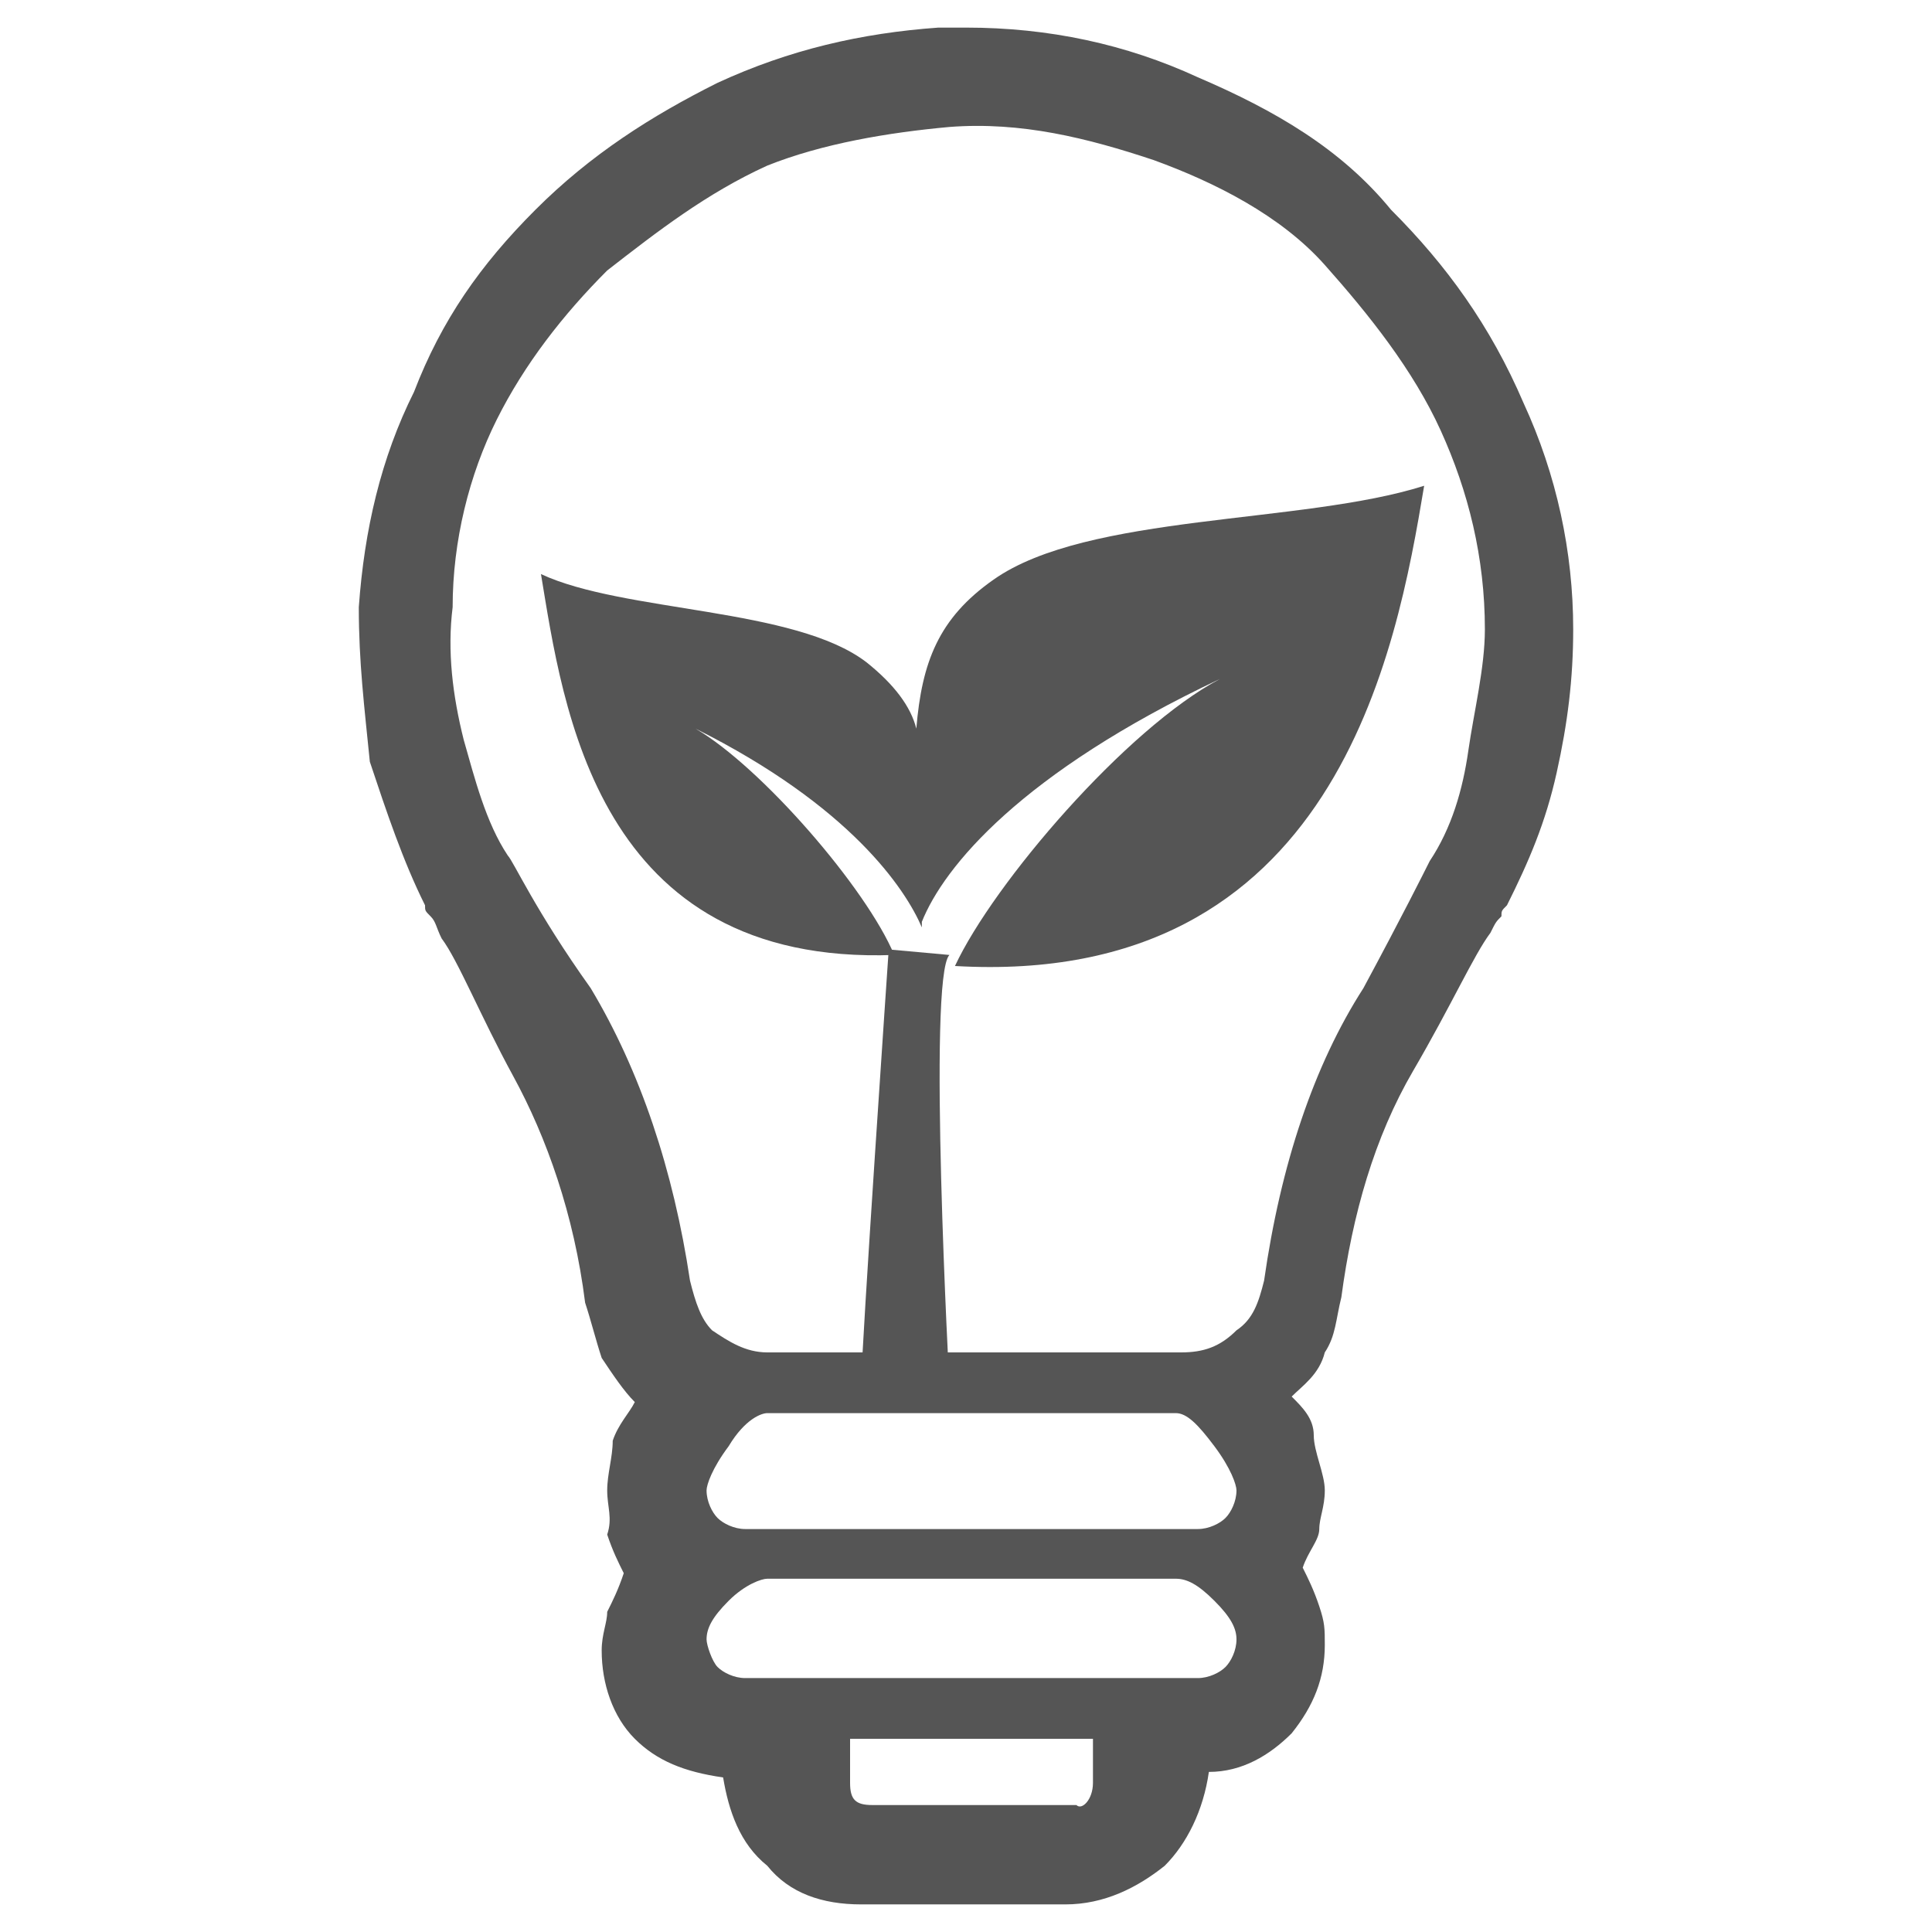
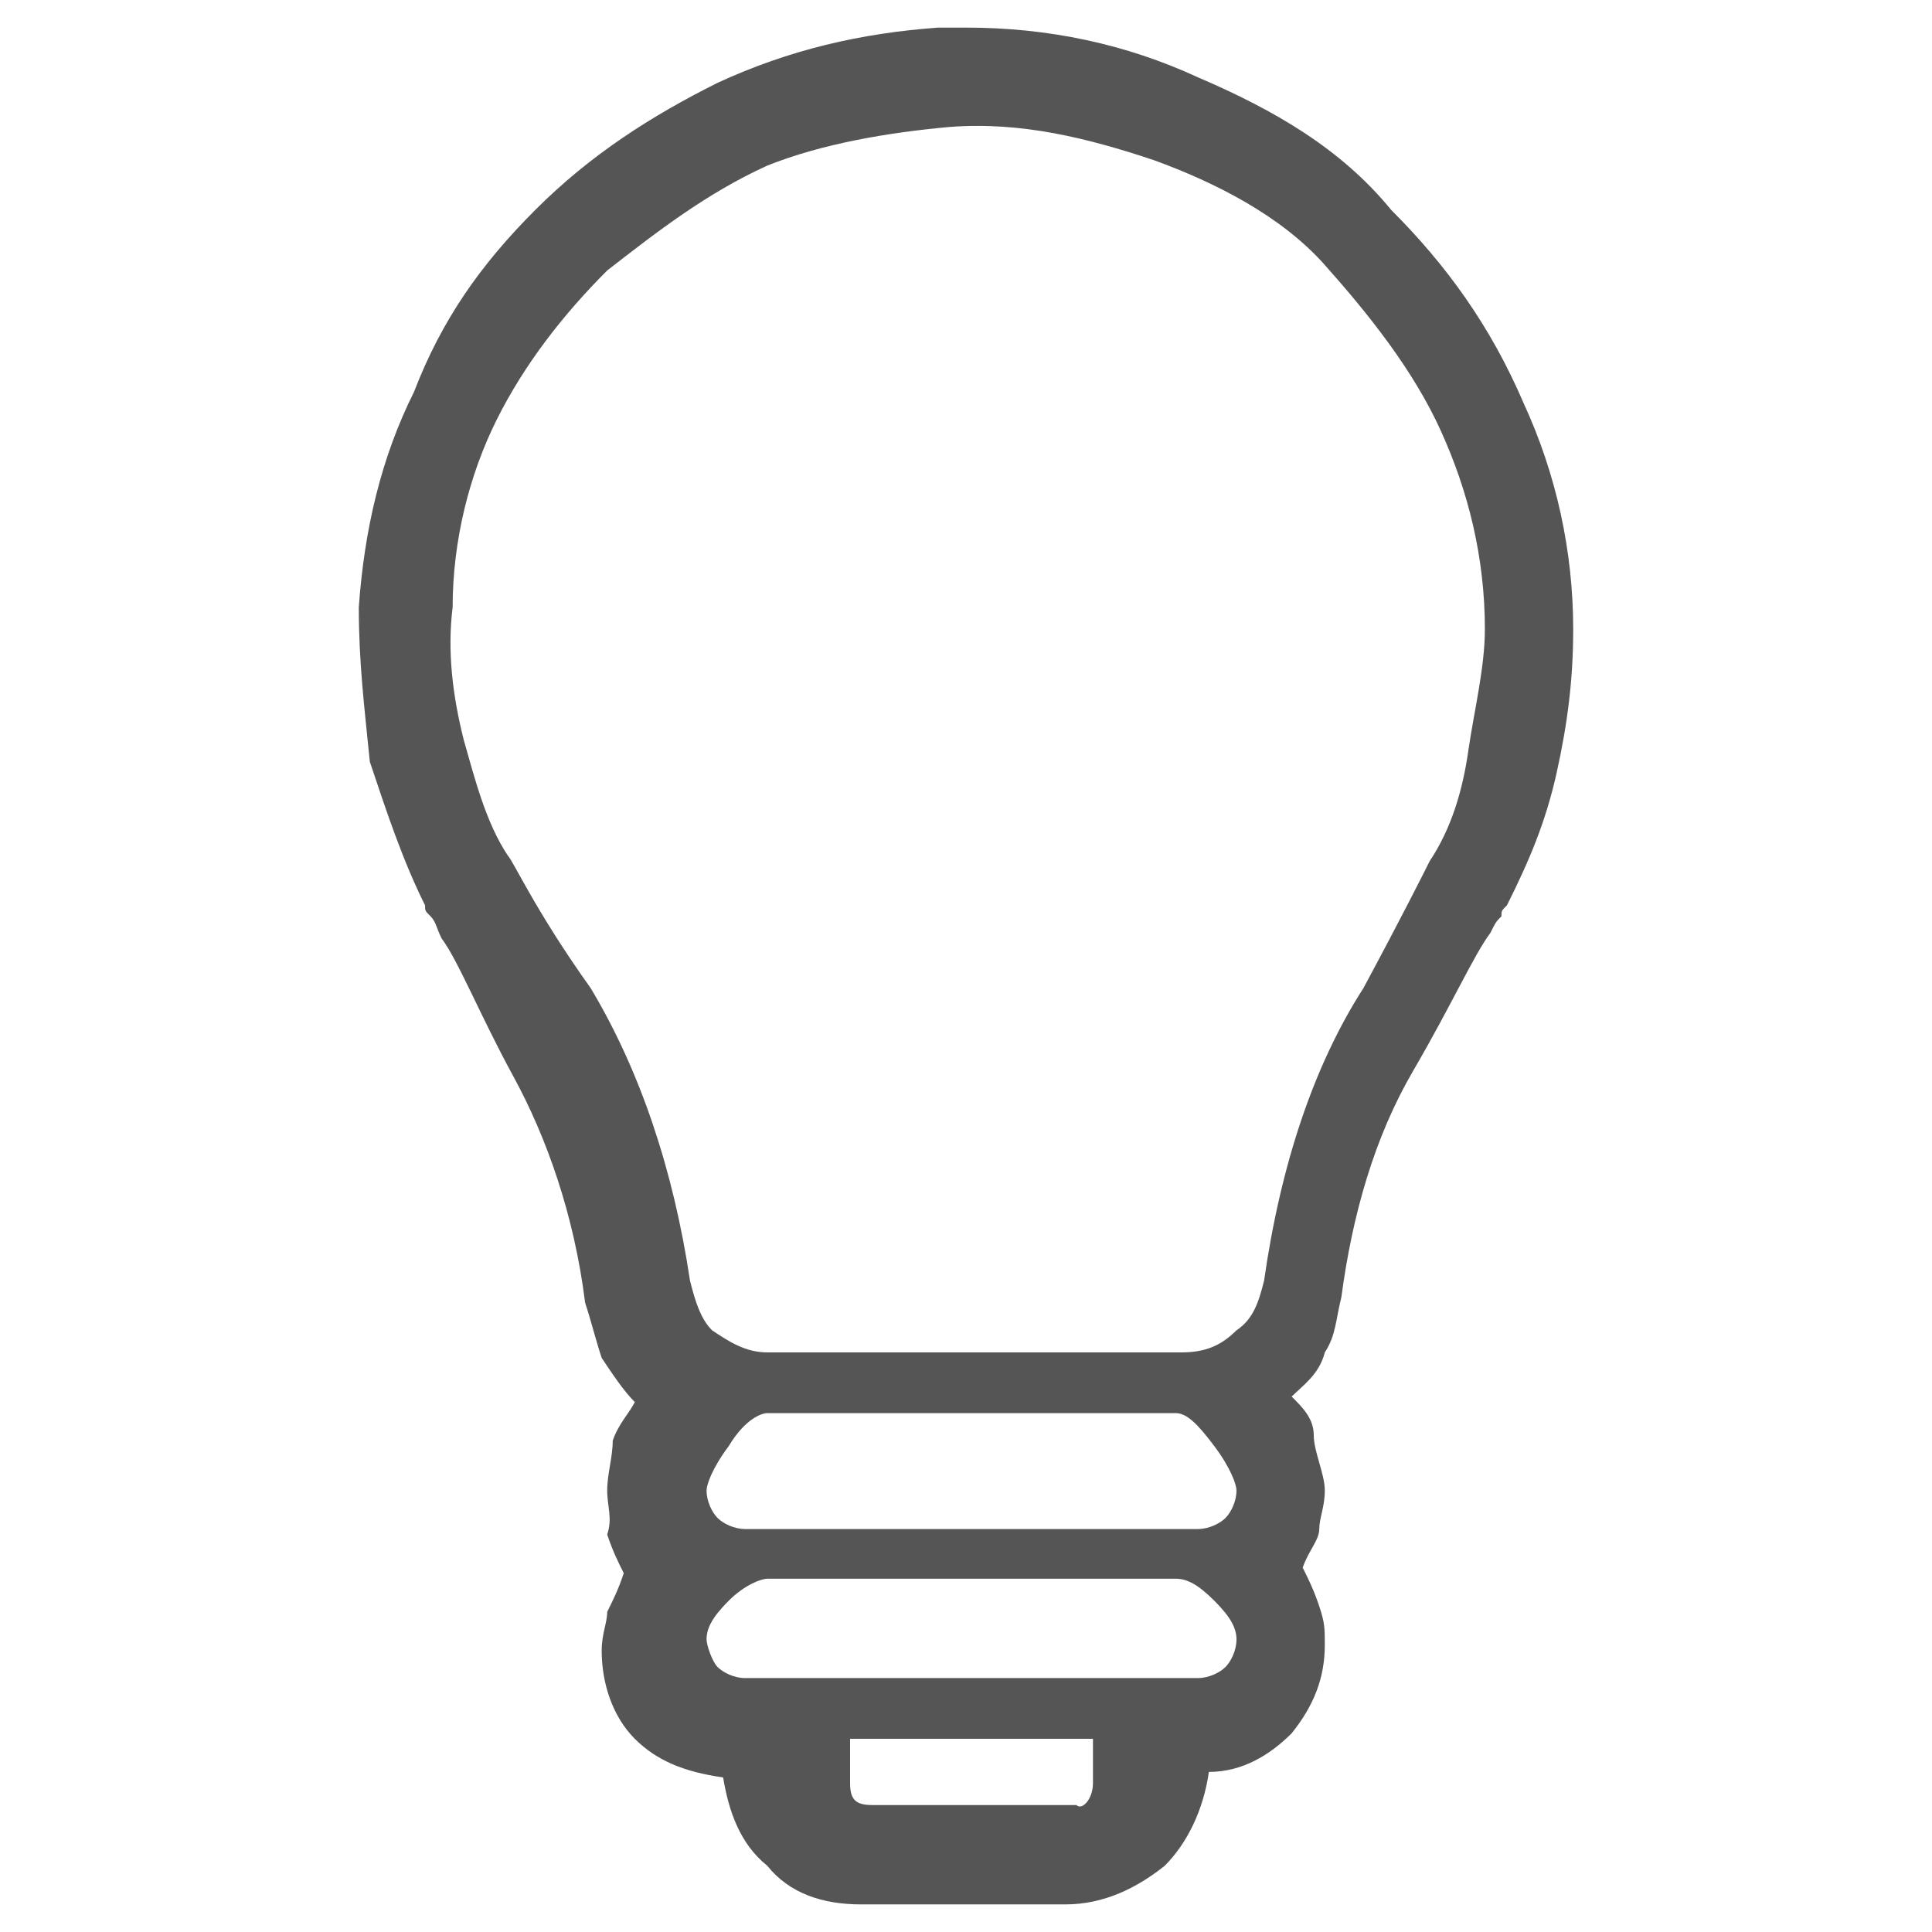
<svg xmlns="http://www.w3.org/2000/svg" version="1.1" id="Layer_1" x="0px" y="0px" viewBox="0 0 35 35" style="enable-background:new 0 0 35 35;" xml:space="preserve">
  <style type="text/css">
	.st0{enable-background:new    ;}
	.st1{fill:#555555;}
</style>
  <g>
    <g class="st0">
      <path class="st1" d="M17.5,0.5c1.5,0,2.9,0.3,4.2,0.9c1.4,0.6,2.6,1.3,3.5,2.4c1,1,1.8,2.1,2.4,3.5c0.6,1.3,0.9,2.7,0.9,4.1    c0,0.9-0.1,1.7-0.3,2.6c-0.2,0.9-0.5,1.6-0.9,2.4c-0.1,0.1-0.1,0.1-0.1,0.2c-0.1,0.1-0.1,0.1-0.2,0.3c-0.3,0.4-0.7,1.3-1.4,2.5    c-0.7,1.2-1.1,2.6-1.3,4.1c-0.1,0.4-0.1,0.7-0.3,1c-0.1,0.4-0.4,0.6-0.6,0.8c0.2,0.2,0.4,0.4,0.4,0.7S24,26.7,24,27    s-0.1,0.5-0.1,0.7s-0.2,0.4-0.3,0.7c0.1,0.2,0.2,0.4,0.3,0.7s0.1,0.4,0.1,0.7c0,0.6-0.2,1.1-0.6,1.6c-0.4,0.4-0.9,0.7-1.5,0.7    c-0.1,0.7-0.4,1.3-0.8,1.7c-0.5,0.4-1.1,0.7-1.8,0.7h-3.7c-0.7,0-1.3-0.2-1.7-0.7c-0.5-0.4-0.7-1-0.8-1.6    c-0.7-0.1-1.2-0.3-1.6-0.7c-0.4-0.4-0.6-1-0.6-1.6c0-0.3,0.1-0.5,0.1-0.7c0.1-0.2,0.2-0.4,0.3-0.7c-0.1-0.2-0.2-0.4-0.3-0.7    C11.1,27.5,11,27.3,11,27s0.1-0.6,0.1-0.9c0.1-0.3,0.3-0.5,0.4-0.7c-0.2-0.2-0.4-0.5-0.6-0.8c-0.1-0.3-0.2-0.7-0.3-1    c-0.2-1.6-0.7-3-1.3-4.1S8.3,17.4,8,17c-0.1-0.2-0.1-0.3-0.2-0.4c-0.1-0.1-0.1-0.1-0.1-0.2c-0.4-0.8-0.7-1.7-1-2.6    c-0.1-1-0.2-1.8-0.2-2.8c0.1-1.4,0.4-2.7,1-3.9C8,5.8,8.7,4.8,9.7,3.8s2.1-1.7,3.3-2.3c1.3-0.6,2.6-0.9,4-1c0.1,0,0.1,0,0.2,0    C17.4,0.5,17.5,0.5,17.5,0.5z M25.9,15.6c0.4-0.6,0.6-1.3,0.7-2c0.1-0.7,0.3-1.5,0.3-2.2c0-1.3-0.3-2.5-0.8-3.6    c-0.5-1.1-1.3-2.1-2.1-3S22,3.3,20.9,2.9c-1.2-0.4-2.4-0.7-3.7-0.6c-1.1,0.1-2.3,0.3-3.3,0.7c-1.1,0.5-2,1.2-2.9,1.9    c-0.8,0.8-1.5,1.7-2,2.7S8.2,9.8,8.2,11c-0.1,0.8,0,1.6,0.2,2.4c0.2,0.7,0.4,1.5,0.8,2.1c0.1,0.1,0.5,1,1.5,2.4    c0.9,1.5,1.5,3.3,1.8,5.3c0.1,0.4,0.2,0.7,0.4,0.9c0.3,0.2,0.6,0.4,1,0.4h7.5c0.4,0,0.7-0.1,1-0.4c0.3-0.2,0.4-0.5,0.5-0.9    c0.3-2.1,0.9-3.9,1.8-5.3C25.4,16.6,25.8,15.8,25.9,15.6z M21.7,27.7c0.2,0,0.4-0.1,0.5-0.2s0.2-0.3,0.2-0.5    c0-0.1-0.1-0.4-0.4-0.8c-0.3-0.4-0.5-0.6-0.7-0.6h-7.4c-0.1,0-0.4,0.1-0.7,0.6c-0.3,0.4-0.4,0.7-0.4,0.8c0,0.2,0.1,0.4,0.2,0.5    c0.1,0.1,0.3,0.2,0.5,0.2H21.7z M21.7,30.4c0.2,0,0.4-0.1,0.5-0.2s0.2-0.3,0.2-0.5s-0.1-0.4-0.4-0.7s-0.5-0.4-0.7-0.4h-7.4    c-0.1,0-0.4,0.1-0.7,0.4c-0.3,0.3-0.4,0.5-0.4,0.7c0,0.1,0.1,0.4,0.2,0.5c0.1,0.1,0.3,0.2,0.5,0.2H21.7z M19.8,32.3    c0-0.3,0-0.6,0-0.8h-4.4c0,0.3,0,0.5,0,0.8c0,0.3,0.1,0.4,0.4,0.4h3.7C19.6,32.8,19.8,32.6,19.8,32.3z" />
    </g>
    <g>
-       <path class="st1" d="M18,10.5c-1,0.7-1.3,1.5-1.4,2.7c-0.1-0.4-0.4-0.8-0.9-1.2c-1.3-1-4.4-0.9-5.9-1.6c0.4,2.4,1,7.1,6.4,6.9    c-0.5-1.2-2.4-3.4-3.6-4.1c2.8,1.4,3.8,2.9,4.1,3.6c0-0.1,0-0.1,0-0.1c0.4-1,1.8-2.7,5.4-4.4c-1.7,0.9-4.1,3.7-4.8,5.2    c6.9,0.4,8-5.7,8.5-8.7C23.6,9.5,19.7,9.3,18,10.5z" />
-       <path class="st1" d="M15.6,25.1h1.6c0,0-0.4-7.4,0-7.8l-1.1-0.1C16.1,17.2,15.6,24.5,15.6,25.1z" />
-     </g>
+       </g>
  </g>
</svg>